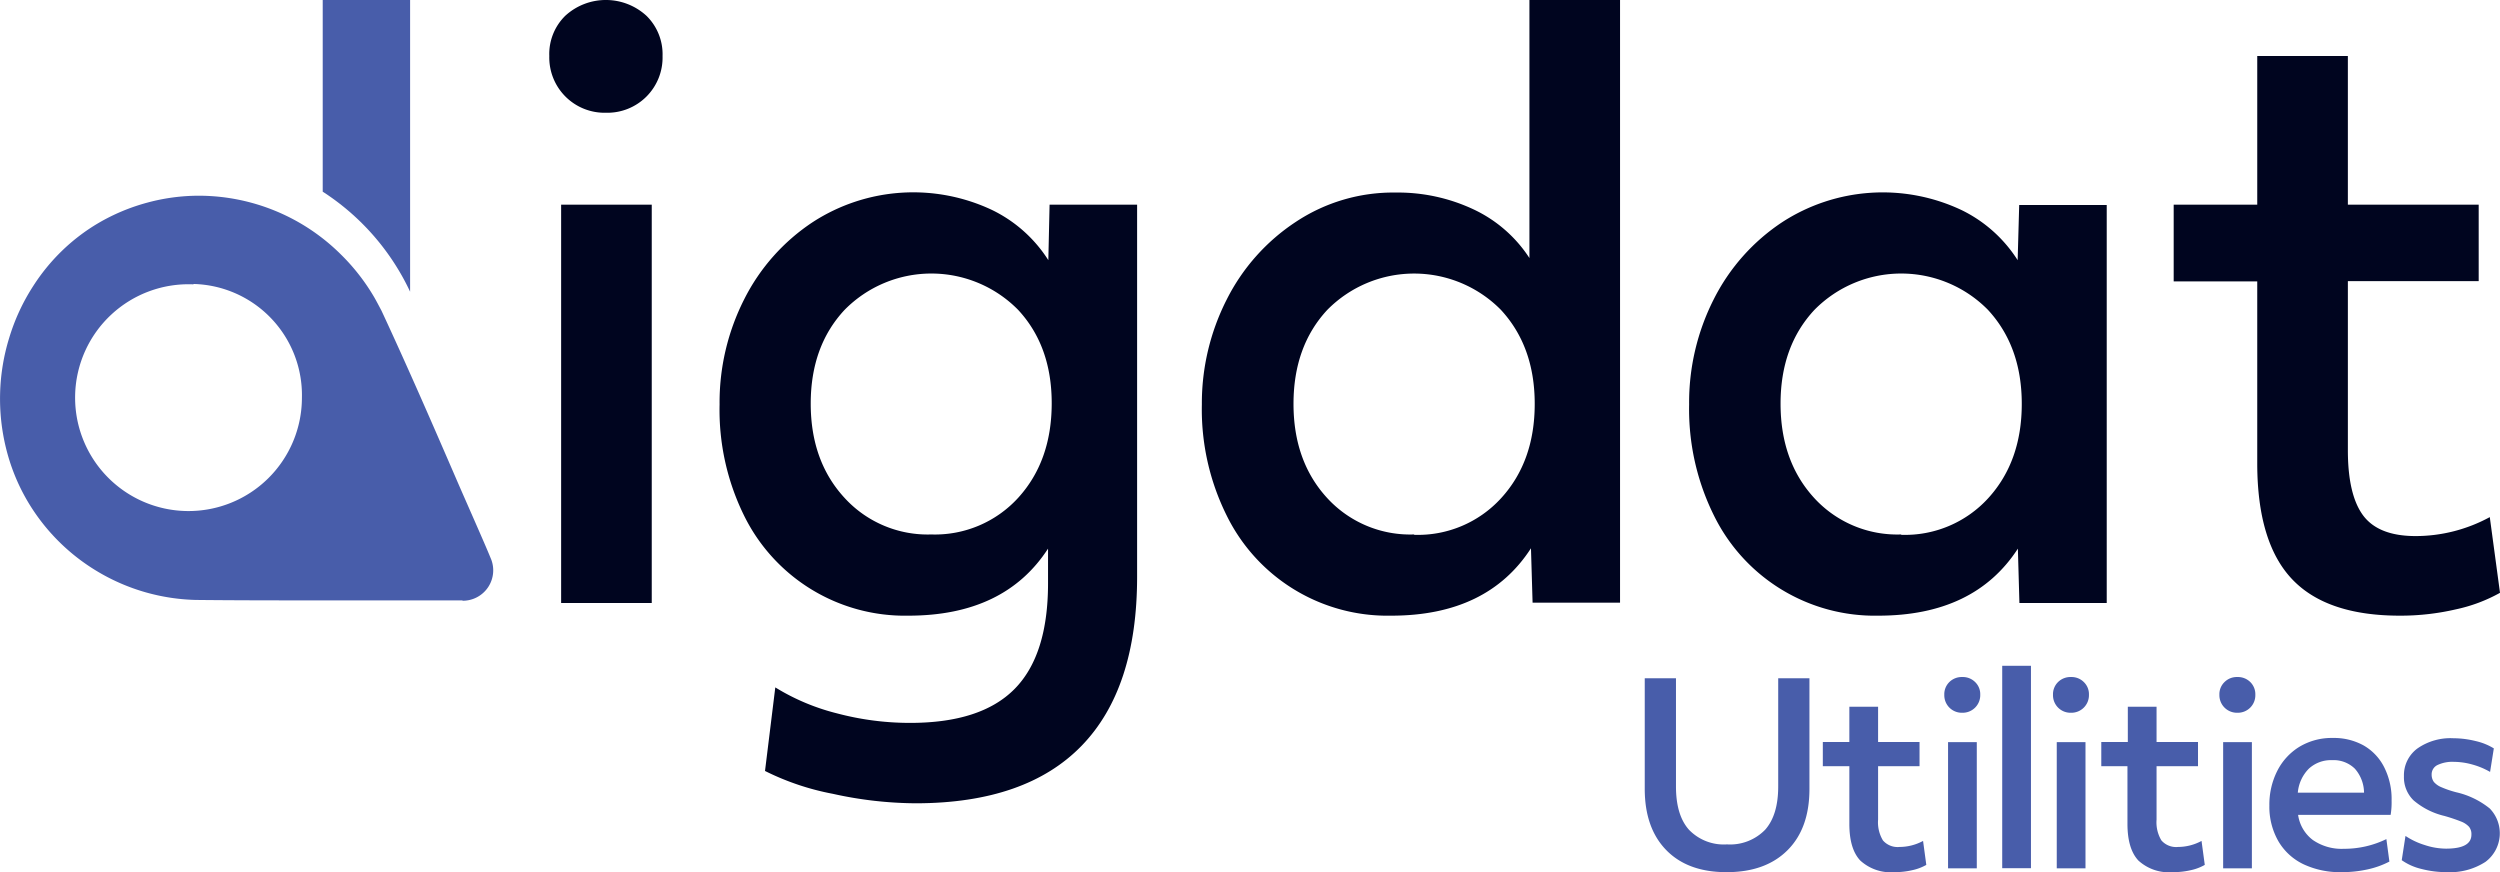
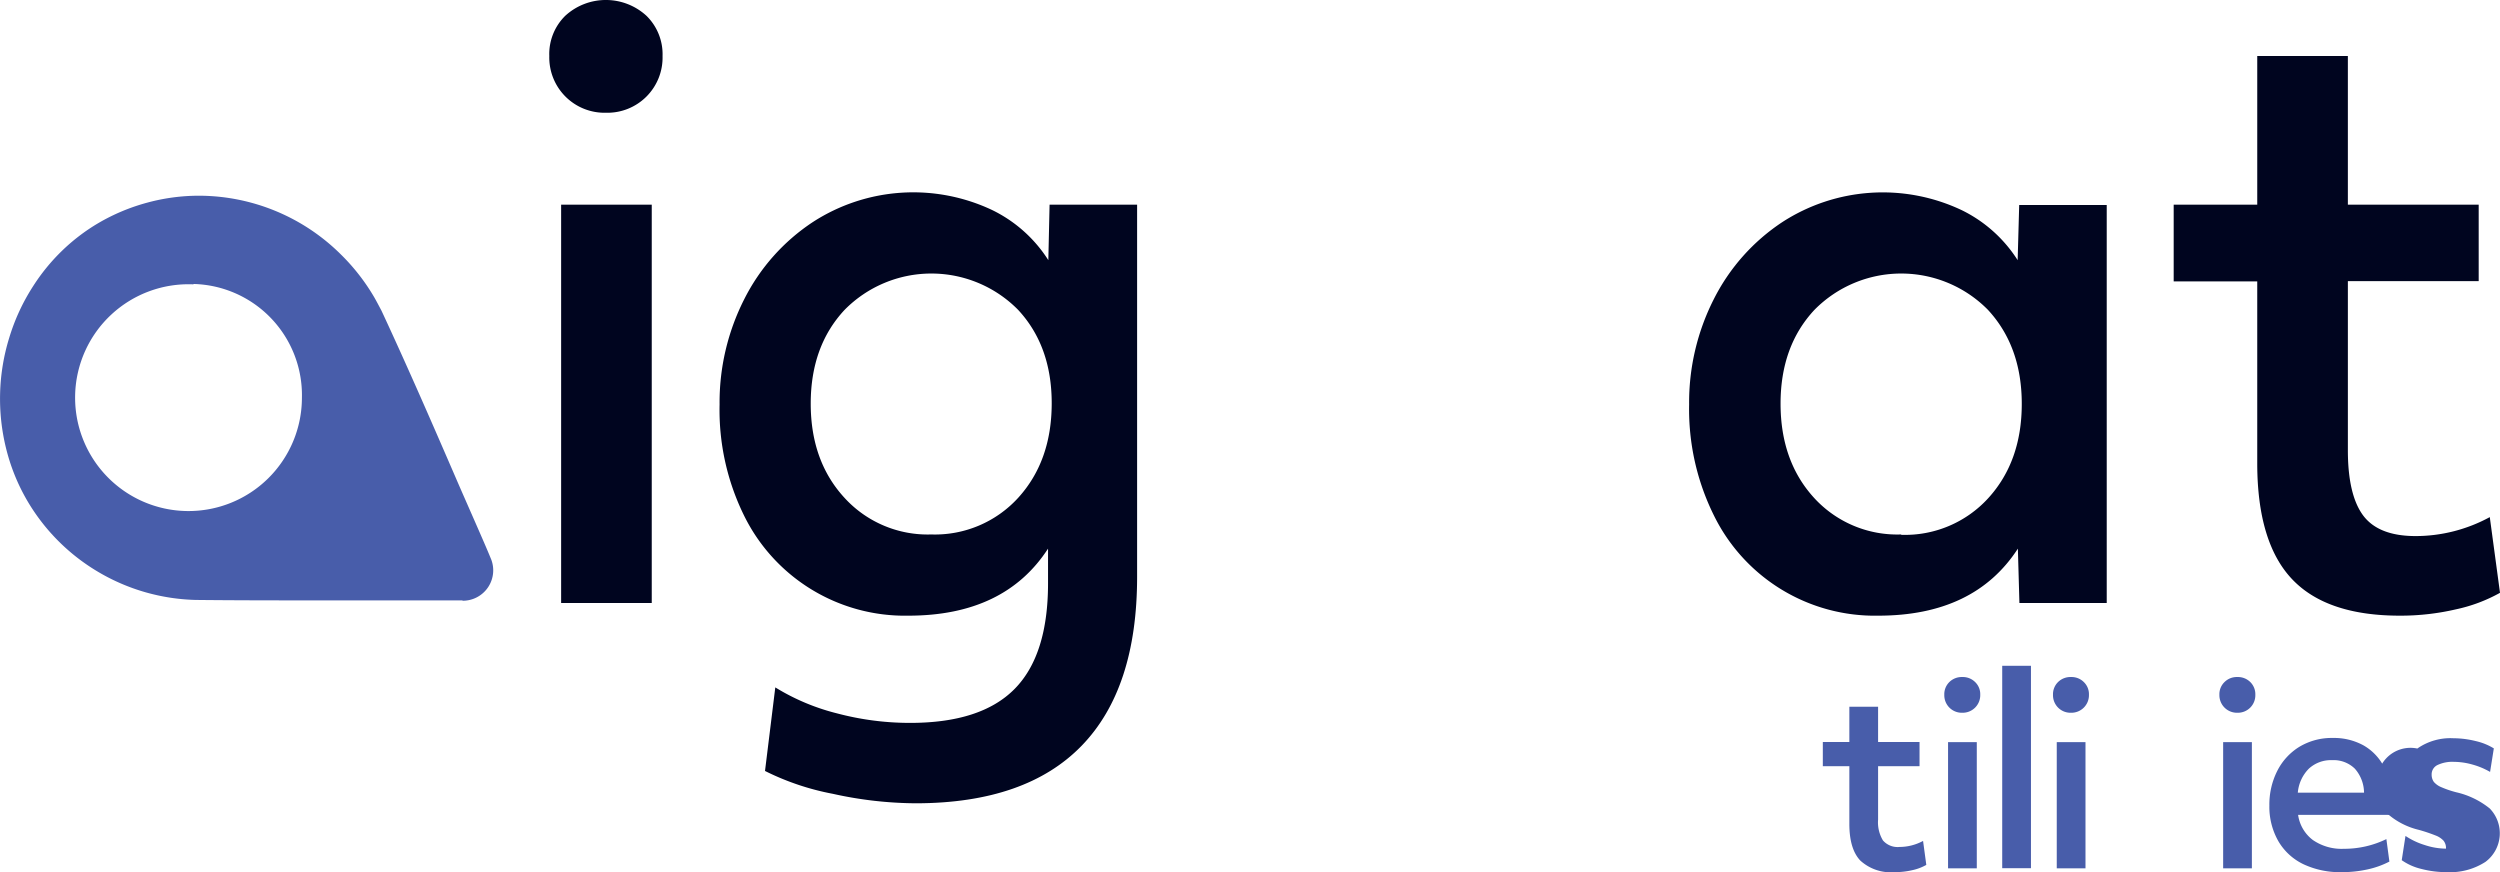
<svg xmlns="http://www.w3.org/2000/svg" viewBox="0 0 340.16 118.67">
  <defs>
    <style>.cls-1{fill:#485daa;}.cls-2{fill:#00051f;}</style>
  </defs>
  <title>100956 Digdat Utilities Logo RGB Core</title>
  <g id="Sub_Brand" data-name="Sub Brand">
    <g id="Utilities">
-       <path class="cls-1" d="M302,173.82q-5.26,0-8.19-3t-2.93-8.35V147.44h4.25v14.72q0,3.9,1.76,5.88a6.56,6.56,0,0,0,5.18,2,6.64,6.64,0,0,0,5.2-2q1.77-2,1.77-5.88V147.44h4.25V162.5q0,5.37-3,8.35T302,173.82Z" transform="translate(-67.09 -55.15)" />
      <path class="cls-1" d="M324.87,173.82a6.16,6.16,0,0,1-4.66-1.58c-1-1.06-1.49-2.72-1.49-5V159.4h-3.61v-3.29h3.61v-4.8h3.91v4.8h5.64v3.29h-5.64v7.28a4.76,4.76,0,0,0,.66,2.82,2.64,2.64,0,0,0,2.26.89,6.77,6.77,0,0,0,3.2-.82l.44,3.26a6.69,6.69,0,0,1-1.91.72A10.53,10.53,0,0,1,324.87,173.82Z" transform="translate(-67.09 -55.15)" />
      <path class="cls-1" d="M334.08,152.13a2.38,2.38,0,0,1-2.44-2.45,2.32,2.32,0,0,1,.69-1.73,2.39,2.39,0,0,1,1.75-.68,2.36,2.36,0,0,1,1.75.68,2.29,2.29,0,0,1,.7,1.73,2.39,2.39,0,0,1-2.45,2.45Zm-1.93,4h3.91v17.17h-3.91Z" transform="translate(-67.09 -55.15)" />
      <path class="cls-1" d="M339.52,145.74h3.91v27.54h-3.91Z" transform="translate(-67.09 -55.15)" />
      <path class="cls-1" d="M348.87,152.13a2.38,2.38,0,0,1-2.44-2.45,2.32,2.32,0,0,1,.69-1.73,2.39,2.39,0,0,1,1.75-.68,2.36,2.36,0,0,1,1.75.68,2.29,2.29,0,0,1,.7,1.73,2.39,2.39,0,0,1-2.45,2.45Zm-1.93,4h3.91v17.17h-3.91Z" transform="translate(-67.09 -55.15)" />
-       <path class="cls-1" d="M362.71,173.82a6.16,6.16,0,0,1-4.66-1.58q-1.49-1.59-1.49-5V159.4H353v-3.29h3.61v-4.8h3.91v4.8h5.64v3.29h-5.64v7.28a4.76,4.76,0,0,0,.66,2.82,2.65,2.65,0,0,0,2.26.89,6.77,6.77,0,0,0,3.2-.82l.44,3.26a6.62,6.62,0,0,1-1.9.72A10.69,10.69,0,0,1,362.71,173.82Z" transform="translate(-67.09 -55.15)" />
      <path class="cls-1" d="M371.52,152.13a2.39,2.39,0,0,1-2.45-2.45,2.29,2.29,0,0,1,.7-1.73,2.36,2.36,0,0,1,1.75-.68,2.39,2.39,0,0,1,1.75.68,2.32,2.32,0,0,1,.69,1.73,2.38,2.38,0,0,1-2.44,2.45Zm-1.94,4h3.91v17.17h-3.91Z" transform="translate(-67.09 -55.15)" />
      <path class="cls-1" d="M385.66,173.82a11.67,11.67,0,0,1-5.13-1.07,7.89,7.89,0,0,1-3.44-3.15,9.43,9.43,0,0,1-1.22-4.86,10.12,10.12,0,0,1,1.07-4.69,8.15,8.15,0,0,1,3-3.28,8.54,8.54,0,0,1,4.56-1.21,8.35,8.35,0,0,1,4.16,1,7.06,7.06,0,0,1,2.84,3,9.57,9.57,0,0,1,1,4.52,10.37,10.37,0,0,1-.13,1.94H379.78a5.17,5.17,0,0,0,2,3.42,6.89,6.89,0,0,0,4.23,1.2,13.06,13.06,0,0,0,5.78-1.32l.41,3.06a11.88,11.88,0,0,1-3,1.07A16.14,16.14,0,0,1,385.66,173.82ZM388.75,163a5,5,0,0,0-1.25-3.26,4.13,4.13,0,0,0-3.1-1.16,4.43,4.43,0,0,0-3.16,1.16,5.27,5.27,0,0,0-1.5,3.26Z" transform="translate(-67.09 -55.15)" />
-       <path class="cls-1" d="M400,173.82a13.71,13.71,0,0,1-3.45-.44,7.71,7.71,0,0,1-2.67-1.19l.51-3.3a10,10,0,0,0,2.62,1.24,9.37,9.37,0,0,0,2.89.49c2.31,0,3.46-.63,3.46-1.9a1.61,1.61,0,0,0-.32-1.07,2.85,2.85,0,0,0-1.09-.72,23,23,0,0,0-2.26-.76,10,10,0,0,1-4.21-2.13,4.38,4.38,0,0,1-1.3-3.28A4.52,4.52,0,0,1,396,157a7.85,7.85,0,0,1,4.93-1.4,12.68,12.68,0,0,1,3,.38,8.11,8.11,0,0,1,2.48,1l-.51,3.2a10.15,10.15,0,0,0-2.39-1,9.46,9.46,0,0,0-2.54-.37,4.68,4.68,0,0,0-2.24.44,1.4,1.4,0,0,0-.78,1.29,1.67,1.67,0,0,0,.3,1,2.67,2.67,0,0,0,1,.71,13.47,13.47,0,0,0,2.05.7,11.21,11.21,0,0,1,4.56,2.21,4.85,4.85,0,0,1-.59,7.26A8.89,8.89,0,0,1,400,173.82Z" transform="translate(-67.09 -55.15)" />
+       <path class="cls-1" d="M400,173.82a13.71,13.71,0,0,1-3.45-.44,7.71,7.71,0,0,1-2.67-1.19l.51-3.3a10,10,0,0,0,2.62,1.24,9.37,9.37,0,0,0,2.89.49a1.61,1.61,0,0,0-.32-1.07,2.85,2.85,0,0,0-1.09-.72,23,23,0,0,0-2.26-.76,10,10,0,0,1-4.21-2.13,4.38,4.38,0,0,1-1.3-3.28A4.52,4.52,0,0,1,396,157a7.85,7.85,0,0,1,4.93-1.4,12.68,12.68,0,0,1,3,.38,8.11,8.11,0,0,1,2.48,1l-.51,3.2a10.15,10.15,0,0,0-2.39-1,9.46,9.46,0,0,0-2.54-.37,4.68,4.68,0,0,0-2.24.44,1.4,1.4,0,0,0-.78,1.29,1.67,1.67,0,0,0,.3,1,2.67,2.67,0,0,0,1,.71,13.47,13.47,0,0,0,2.05.7,11.21,11.21,0,0,1,4.56,2.21,4.85,4.85,0,0,1-.59,7.26A8.89,8.89,0,0,1,400,173.82Z" transform="translate(-67.09 -55.15)" />
    </g>
  </g>
  <g id="Logo">
    <g id="Digdat">
      <path class="cls-2" d="M149.55,70.49a7.52,7.52,0,0,1-7.72-7.72A7.29,7.29,0,0,1,144,57.3a8.17,8.17,0,0,1,11.05,0,7.32,7.32,0,0,1,2.19,5.47,7.51,7.51,0,0,1-7.72,7.72ZM143.44,83h12.33V137.2H143.44Z" transform="translate(-67.09 -55.15)" />
      <path class="cls-2" d="M191.78,164.45a53.16,53.16,0,0,1-11.37-1.29,35.2,35.2,0,0,1-9.23-3.11l1.4-11.37a29.73,29.73,0,0,0,8.42,3.54,38.64,38.64,0,0,0,9.92,1.29q9.65,0,14.21-4.61t4.56-14.38V129.8q-5.91,9.12-19,9.12a24.38,24.38,0,0,1-22.36-13.62A32.52,32.52,0,0,1,165,110.18a31,31,0,0,1,3.33-14.27,27.24,27.24,0,0,1,9.38-10.56,25.11,25.11,0,0,1,24.4-1.61,18.77,18.77,0,0,1,7.62,6.81L209.9,83h11.91v50.63q0,15.22-7.56,23T191.78,164.45Zm2-36.58a15.33,15.33,0,0,0,11.86-5q4.54-5,4.55-12.82T205.61,97.3a16.57,16.57,0,0,0-23.59,0q-4.62,4.94-4.62,12.77T182,122.89A15.32,15.32,0,0,0,193.81,127.87Z" transform="translate(-67.09 -55.15)" />
-       <path class="cls-2" d="M256.39,138.92A24.38,24.38,0,0,1,234,125.3a32.39,32.39,0,0,1-3.38-15.12A31.12,31.12,0,0,1,234,95.91a27.34,27.34,0,0,1,9.39-10.56,23.93,23.93,0,0,1,13.57-4,24.2,24.2,0,0,1,10.67,2.31,18.37,18.37,0,0,1,7.56,6.6V55.15h12.33v82h-11.9l-.22-7.4Q269.48,138.92,256.39,138.92Zm3.11-11a15.32,15.32,0,0,0,11.85-5q4.56-5,4.56-12.82T271.3,97.3a16.59,16.59,0,0,0-23.6,0q-4.6,4.94-4.61,12.77t4.56,12.82A15.32,15.32,0,0,0,259.5,127.87Z" transform="translate(-67.09 -55.15)" />
      <path class="cls-2" d="M322.66,138.92A24.38,24.38,0,0,1,300.3,125.3a32.52,32.52,0,0,1-3.38-15.12,31,31,0,0,1,3.33-14.27,27.24,27.24,0,0,1,9.38-10.56A25.11,25.11,0,0,1,334,83.74a18.77,18.77,0,0,1,7.62,6.81l.21-7.51h11.91V137.2H341.86l-.21-7.4Q335.74,138.92,322.66,138.92Zm3.11-11a15.33,15.33,0,0,0,11.86-5q4.55-5,4.55-12.82T337.57,97.3a16.57,16.57,0,0,0-23.59,0q-4.62,4.94-4.62,12.77t4.56,12.82A15.32,15.32,0,0,0,325.77,127.87Z" transform="translate(-67.09 -55.15)" />
      <path class="cls-2" d="M393.63,138.92q-10,0-14.7-5t-4.71-15.71V93.44H362.85V83h11.37V62.77h12.33V83h17.8v10.4h-17.8v23q0,6.1,2.09,8.9c1.4,1.86,3.77,2.79,7.13,2.79a21.12,21.12,0,0,0,10.09-2.58l1.39,10.3a21.48,21.48,0,0,1-6,2.25A33.24,33.24,0,0,1,393.63,138.92Z" transform="translate(-67.09 -55.15)" />
      <g id="Group_1725" data-name="Group 1725">
        <g id="Subtraction_94" data-name="Subtraction 94">
          <path id="Path_1188" data-name="Path 1188" class="cls-1" d="M130,136.84h0l-11.75,0h-9.44c-4.18,0-9.68,0-15.1-.06A27.35,27.35,0,0,1,80.51,133a27.25,27.25,0,0,1-9.74-9.77,26.83,26.83,0,0,1-2.86-7.1,28.12,28.12,0,0,1,.43-15,27.71,27.71,0,0,1,3.23-7,26.75,26.75,0,0,1,3.92-4.82,26.3,26.3,0,0,1,4.94-3.78,27.11,27.11,0,0,1,6.74-2.82,26.84,26.84,0,0,1,7-.93,27.45,27.45,0,0,1,19.31,8A27.93,27.93,0,0,1,118,95.58c.35.61.67,1.23,1,1.85,3.61,7.75,7.19,16,10.05,22.61,1.17,2.72,4,9.07,4.78,11a4.14,4.14,0,0,1-3.79,5.85Zm-36.6-43a15.43,15.43,0,1,0,14.77,15.42A15.13,15.13,0,0,0,93.44,93.79Z" transform="translate(-67.09 -55.15)" />
        </g>
-         <path class="cls-1" d="M122.89,94.84V55.15H111V81.23A32.71,32.71,0,0,1,122.89,94.84Z" transform="translate(-67.09 -55.15)" />
      </g>
    </g>
  </g>
</svg>